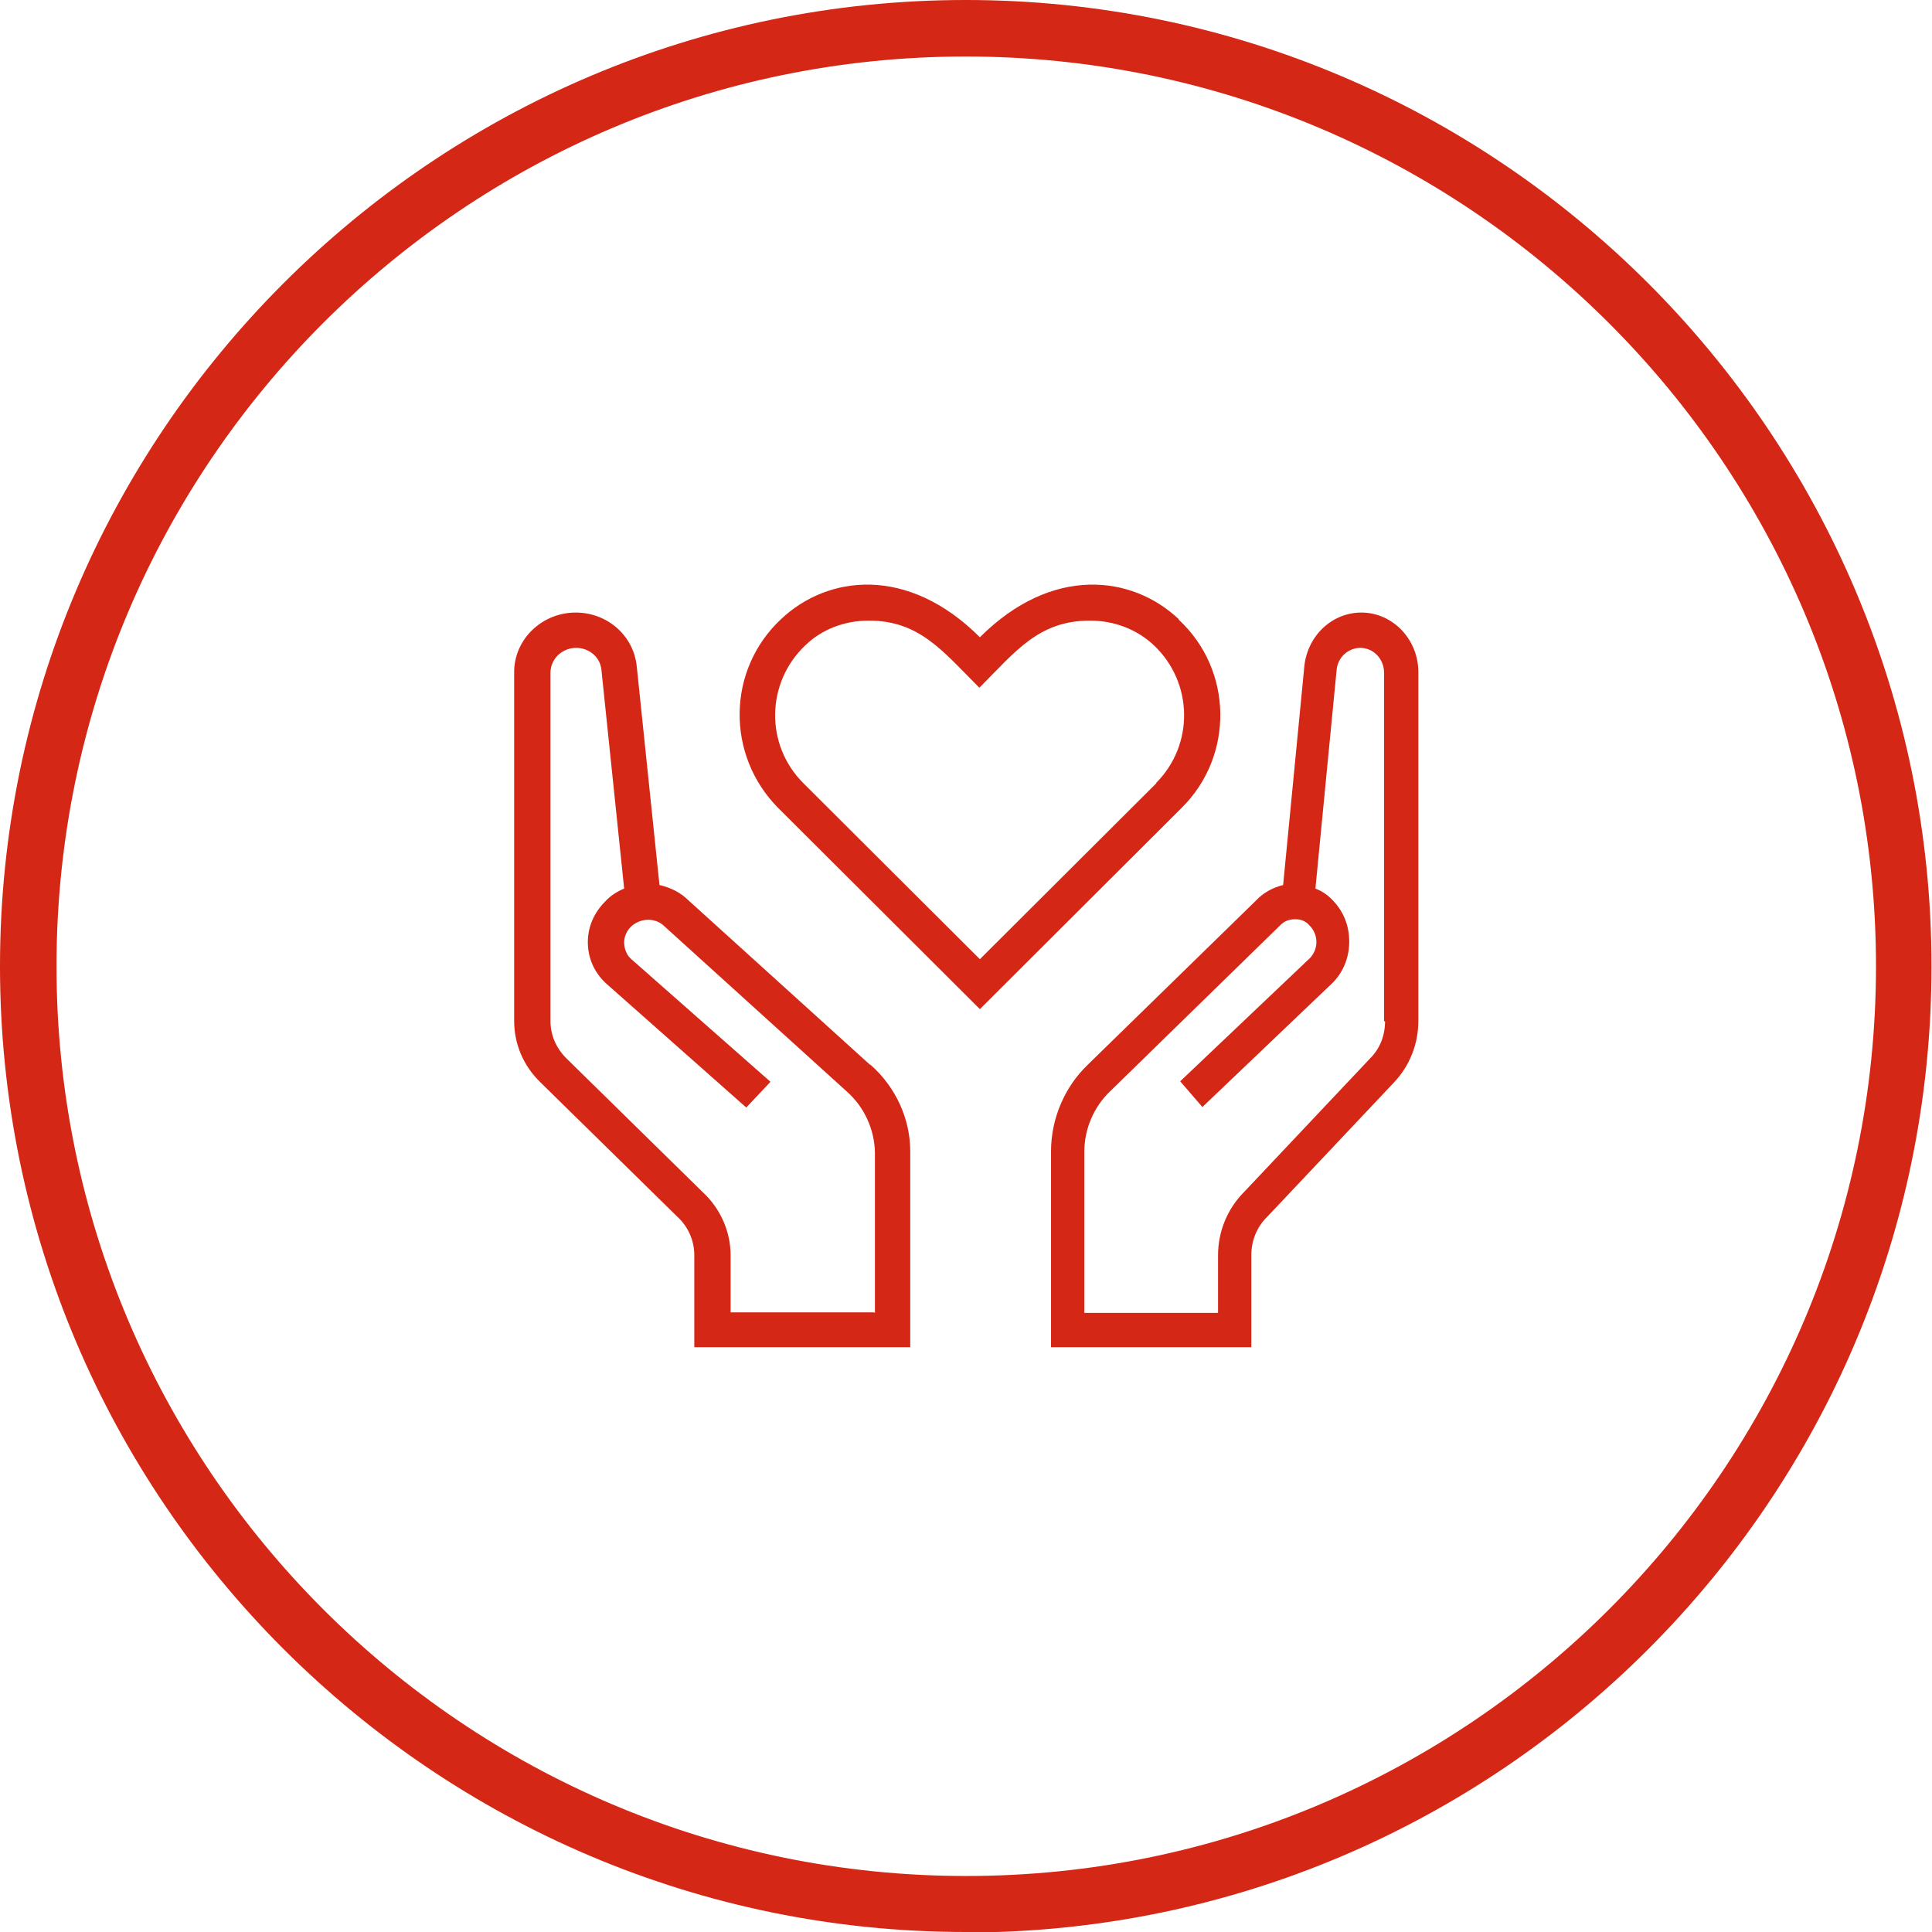
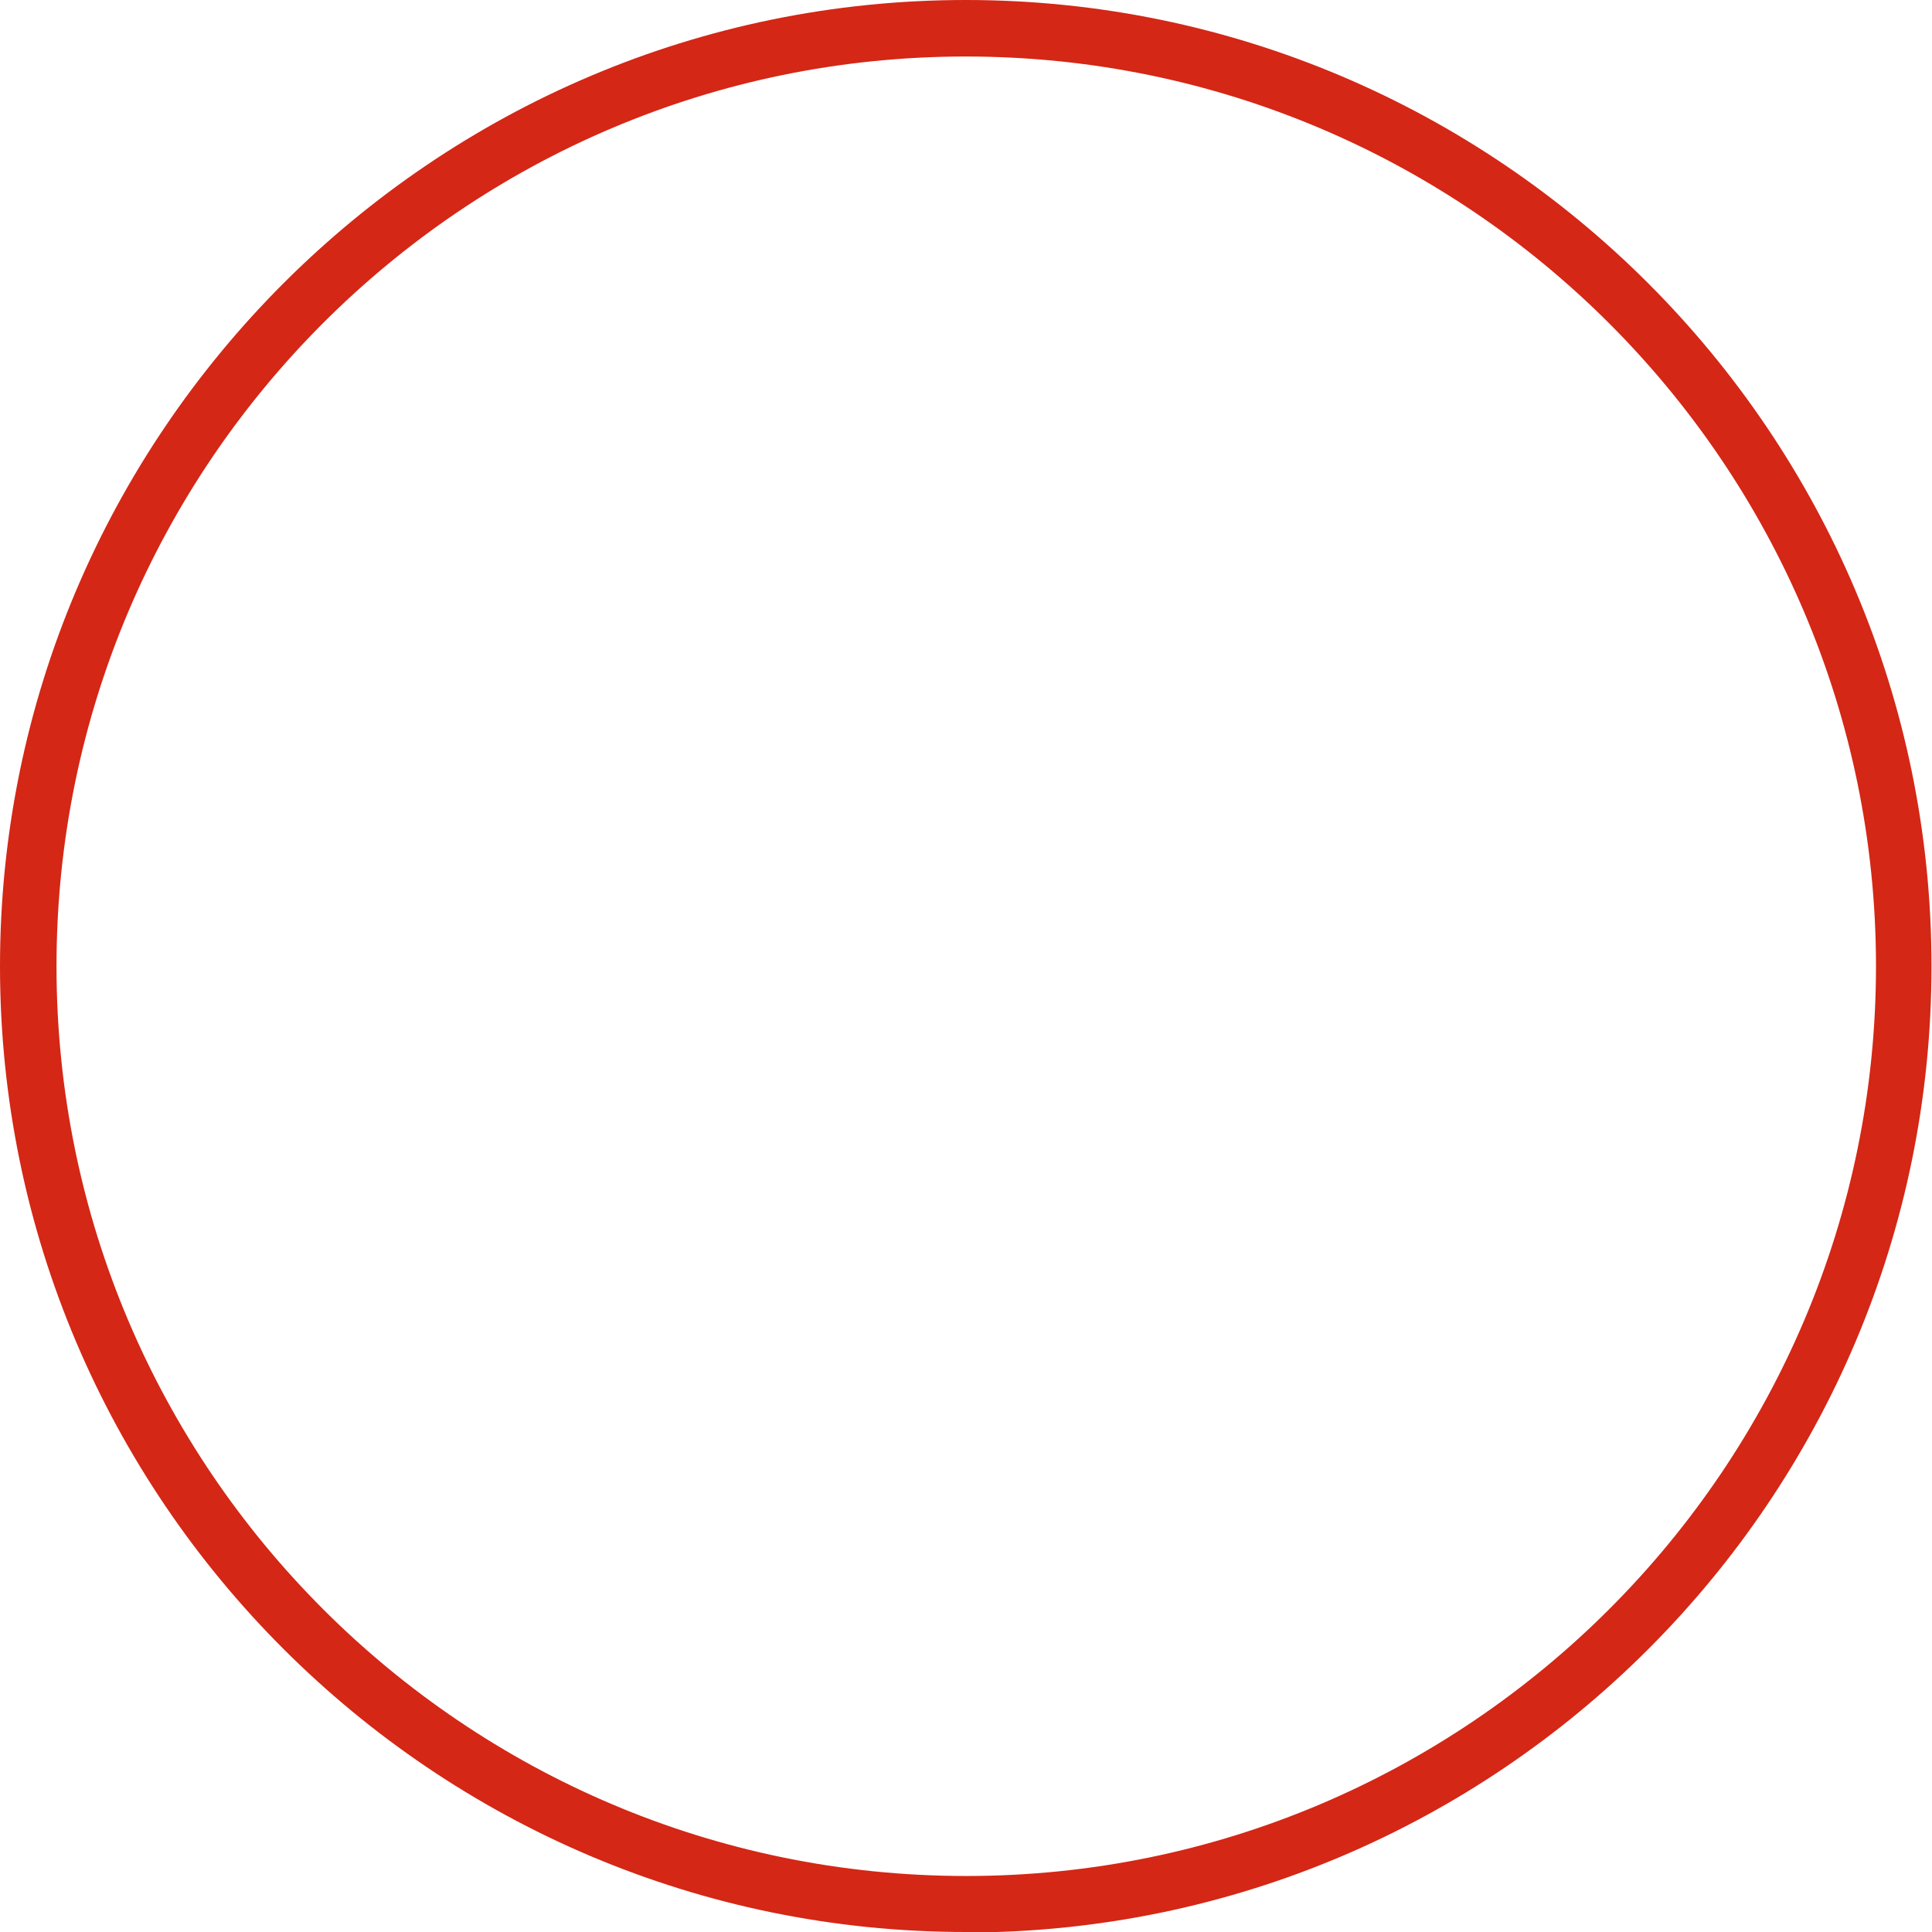
<svg xmlns="http://www.w3.org/2000/svg" id="Laag_2" viewBox="0 0 38.29 38.29">
  <defs>
    <style>.cls-1{fill:none;}.cls-2{fill:#d42716;}</style>
  </defs>
  <g id="Laag_1-2">
    <g>
-       <path class="cls-2" d="M23.36,12.27c-.92-.87-2.51-1.07-3.94,.36-1.43-1.43-3.02-1.23-3.94-.36-1.08,1.01-1.09,2.7-.06,3.74l4,3.99,4-3.99c1.04-1.03,1.02-2.73-.06-3.73m-.44,3.24l-3.5,3.49-3.5-3.49c-.76-.76-.74-1.99,.04-2.73,.33-.32,.78-.49,1.26-.49,1,0,1.46,.6,2.19,1.33,.71-.71,1.17-1.33,2.19-1.33,.48,0,.93,.17,1.27,.49,.78,.74,.8,1.97,.04,2.73" />
-       <path class="cls-2" d="M26.98,12.14c-.58,0-1.07,.46-1.13,1.07l-.42,4.33c-.2,.05-.39,.15-.53,.3l-3.34,3.26c-.46,.44-.73,1.07-.73,1.72v3.88h3.97v-1.83c0-.28,.11-.56,.32-.76l2.51-2.66c.31-.33,.48-.76,.48-1.22v-6.91c0-.65-.51-1.18-1.13-1.18m.47,8.1c0,.28-.1,.54-.29,.73l-2.5,2.65c-.33,.33-.52,.78-.52,1.26v1.14h-2.65v-3.19c0-.46,.19-.9,.52-1.21l3.35-3.27c.09-.1,.21-.14,.34-.13,.07,0,.18,.03,.26,.13,.08,.08,.13,.2,.13,.32s-.05,.23-.12,.31l-2.58,2.45,.44,.51,2.59-2.47c.21-.22,.32-.5,.32-.81s-.11-.59-.32-.81c-.1-.11-.22-.19-.35-.24l.42-4.33c.02-.25,.23-.44,.47-.44,.26,0,.47,.22,.47,.49v6.91Z" />
-       <path class="cls-2" d="M17.24,21.1l-3.6-3.26c-.15-.15-.35-.25-.57-.3l-.45-4.33c-.06-.61-.58-1.07-1.21-1.07-.67,0-1.22,.53-1.22,1.18v6.91c0,.46,.18,.89,.52,1.22l2.71,2.66c.22,.2,.34,.48,.34,.76v1.83h4.28v-3.88c0-.65-.29-1.28-.79-1.72m.08,4.91h-2.85v-1.13c0-.47-.2-.93-.56-1.26l-2.7-2.65c-.2-.2-.31-.46-.31-.73v-6.91c0-.27,.23-.49,.51-.49,.26,0,.48,.19,.5,.44l.45,4.33c-.14,.06-.27,.14-.37,.25-.22,.22-.35,.5-.35,.81s.12,.59,.35,.81l2.79,2.47,.48-.51-2.78-2.45c-.07-.07-.12-.19-.12-.31s.05-.23,.14-.32c.1-.09,.21-.12,.29-.13,.14-.01,.27,.03,.37,.13l3.61,3.27c.35,.31,.55,.75,.56,1.21v3.19Z" />
-       <path class="cls-1" d="M.56,19.15c0,10.27,8.32,18.59,18.59,18.59s18.59-8.32,18.59-18.59S29.41,.56,19.14,.56,.56,8.88,.56,19.15" />
      <path class="cls-2" d="M19.14,38.29C8.59,38.29,0,29.7,0,19.15S8.59,0,19.14,0s19.14,8.59,19.14,19.15-8.59,19.15-19.14,19.15ZM19.14,1.12C9.2,1.12,1.12,9.2,1.12,19.15s8.09,18.03,18.03,18.03,18.03-8.09,18.03-18.03S29.09,1.12,19.14,1.12Z" />
    </g>
  </g>
</svg>